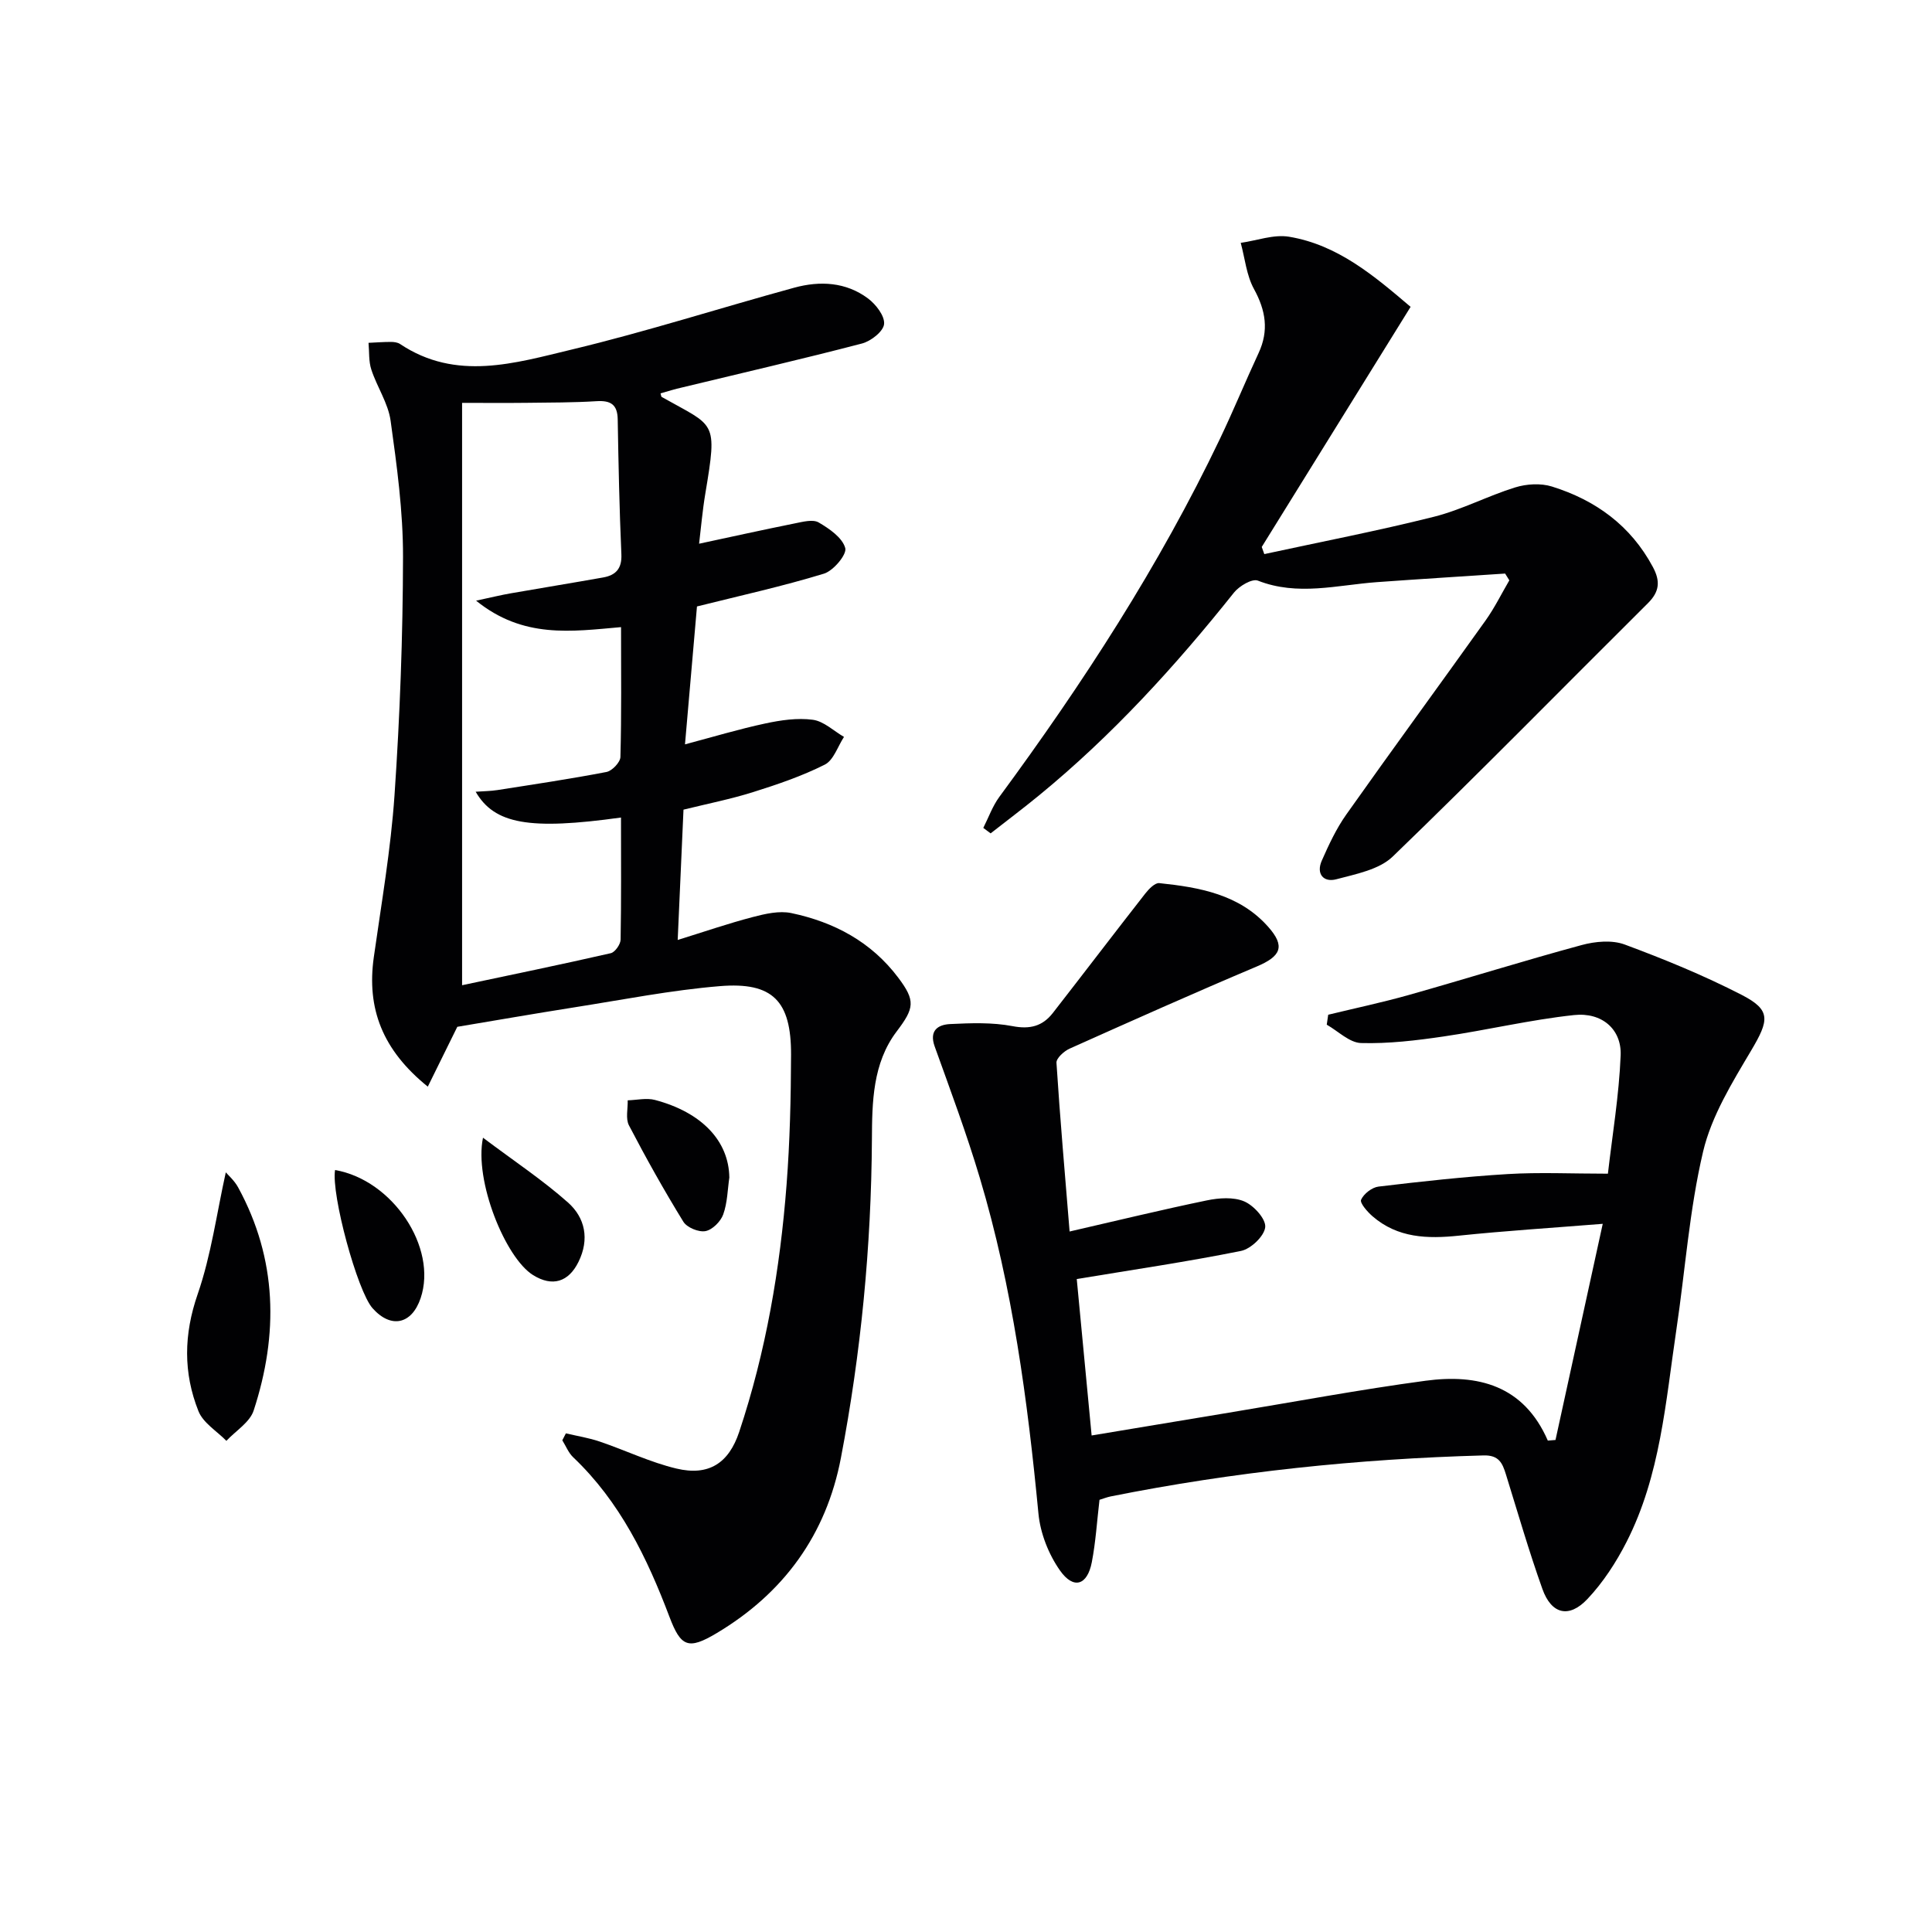
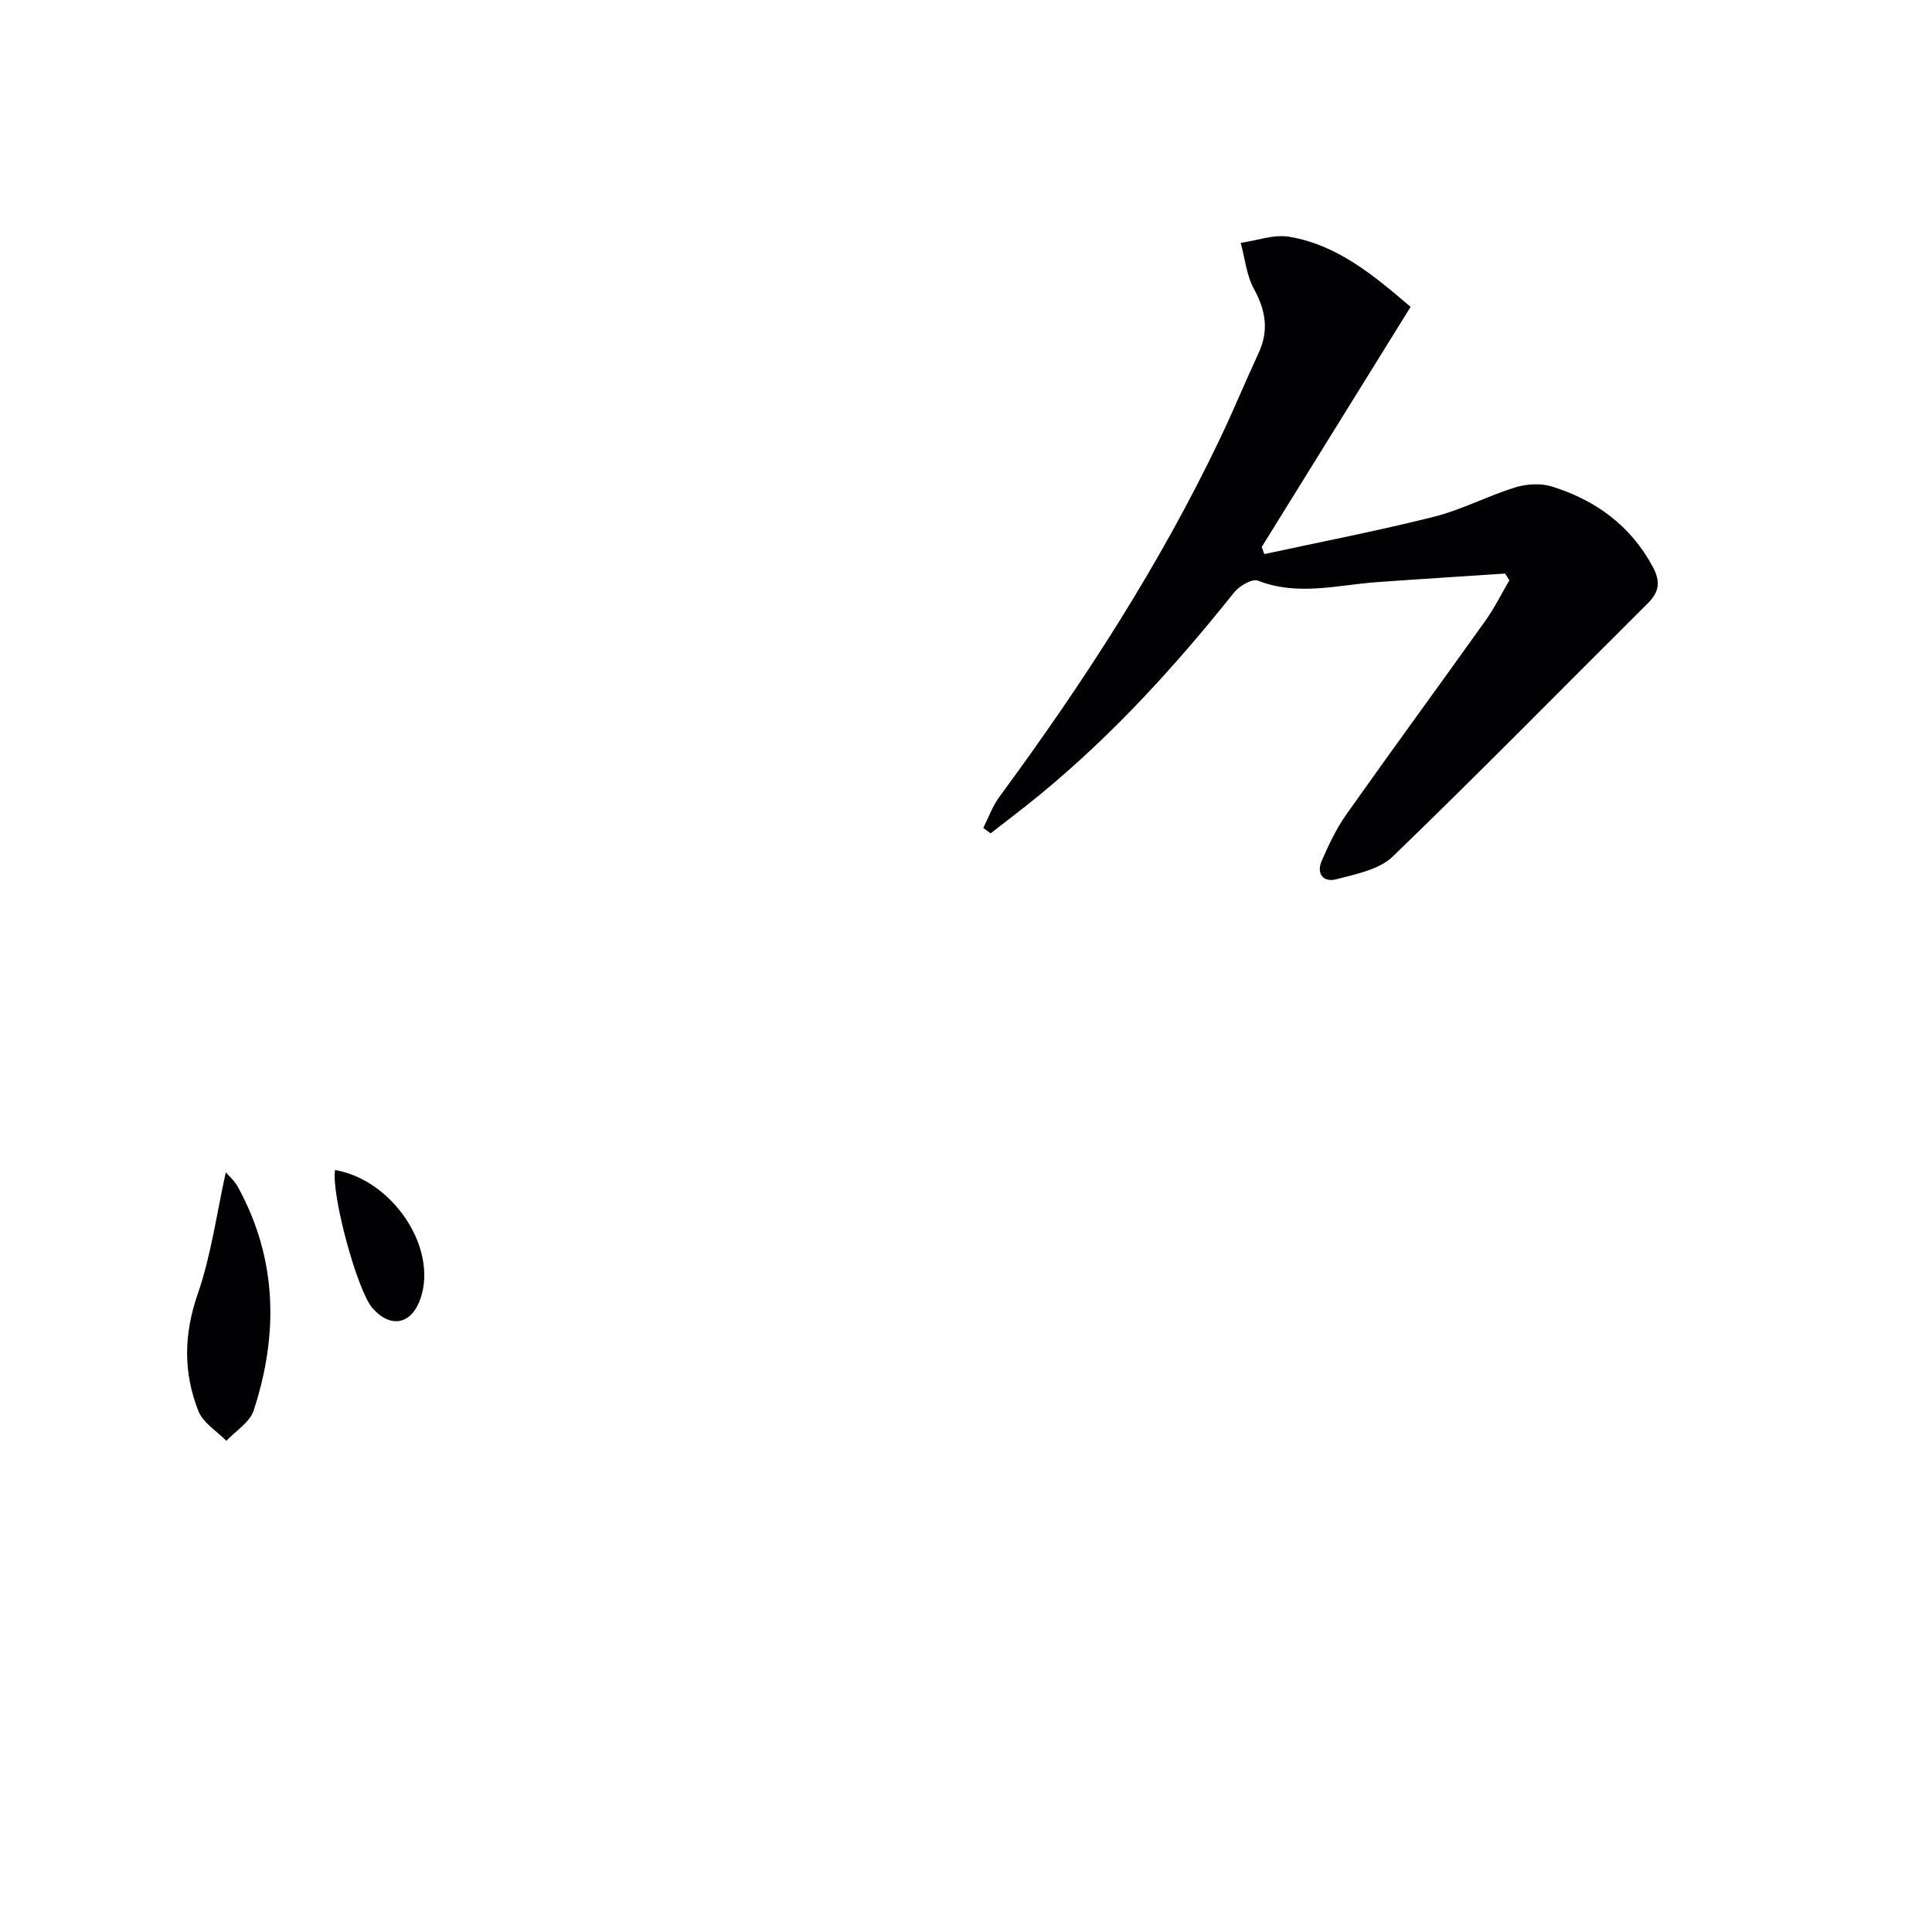
<svg xmlns="http://www.w3.org/2000/svg" enable-background="new 0 0 400 400" viewBox="0 0 400 400">
  <g fill="#010103">
-     <path d="m136.76 81.44c.13.45.13.68.23.74 11.08 6.26 11.6 4.67 9.04 20.01-.6 3.56-.9 7.18-1.29 10.38 6.71-1.44 13.28-2.89 19.88-4.22 1.61-.32 3.68-.88 4.88-.18 2.21 1.29 4.91 3.15 5.5 5.3.37 1.33-2.45 4.7-4.41 5.3-8.54 2.61-17.29 4.54-26.29 6.79-.81 9.33-1.62 18.71-2.48 28.55 5.85-1.55 11.18-3.16 16.61-4.32 3.21-.69 6.65-1.2 9.85-.77 2.27.3 4.31 2.3 6.46 3.55-1.3 1.97-2.15 4.82-3.98 5.74-4.71 2.37-9.79 4.1-14.85 5.69-4.58 1.44-9.32 2.38-14.4 3.63-.38 8.56-.77 17.25-1.2 26.98 5.54-1.72 10.5-3.43 15.56-4.75 2.57-.67 5.46-1.34 7.95-.82 8.85 1.86 16.54 5.93 22.14 13.36 3.62 4.8 3.35 6.31-.3 11.13-5.01 6.6-5.1 14.69-5.14 22.43-.14 22.18-2.26 44.14-6.42 65.89-3.04 15.9-11.82 27.98-25.73 36.28-5.88 3.51-7.41 2.84-9.77-3.39-4.62-12.21-10.25-23.84-19.93-33.03-.98-.93-1.51-2.33-2.25-3.51.25-.48.49-.96.74-1.44 2.35.56 4.76.93 7.03 1.71 5.31 1.8 10.44 4.29 15.86 5.58 6.68 1.59 10.83-1.1 12.99-7.58 5.54-16.62 8.47-33.78 9.81-51.19.69-8.95.9-17.95.93-26.92.03-11.13-3.79-15.09-14.75-14.19-10.07.83-20.06 2.81-30.06 4.38-8.5 1.34-16.97 2.82-24.29 4.04-2.22 4.5-4.03 8.18-6.11 12.39-9.42-7.61-12.67-16.19-11.18-26.79 1.58-11.17 3.52-22.33 4.29-33.56 1.12-16.41 1.73-32.89 1.76-49.34.02-9.4-1.27-18.85-2.57-28.19-.51-3.64-2.82-6.99-3.99-10.58-.57-1.72-.41-3.68-.58-5.54 1.54-.07 3.07-.19 4.61-.19.65 0 1.41.09 1.93.44 11.61 7.75 23.8 3.95 35.57 1.13 15.48-3.71 30.68-8.6 46.04-12.8 5.31-1.45 10.69-1.18 15.26 2.23 1.63 1.22 3.5 3.63 3.33 5.31-.15 1.52-2.73 3.54-4.58 4.02-12.33 3.22-24.76 6.08-37.16 9.08-1.54.34-3.04.81-4.54 1.24zm-8.19 87.82c-19.01 2.65-26.2 1.35-30.09-5.34 1.59-.12 3.08-.12 4.54-.35 7.52-1.18 15.06-2.3 22.54-3.74 1.16-.22 2.86-2 2.89-3.1.24-8.8.13-17.6.13-26.89-10.28.9-20.25 2.42-30.01-5.48 3.26-.7 5.21-1.18 7.18-1.52 6.37-1.11 12.75-2.15 19.11-3.28 2.6-.46 3.92-1.8 3.79-4.79-.41-9.3-.6-18.62-.76-27.93-.05-3.07-1.42-3.96-4.37-3.78-4.82.3-9.65.28-14.48.34-4.25.05-8.49.01-13.37.01v120.57c10.15-2.15 20.49-4.28 30.78-6.63.88-.2 2.02-1.83 2.04-2.81.15-8.31.08-16.62.08-25.28z" />
-     <path d="m274.99 210.09c5.55-1.35 11.15-2.53 16.65-4.08 11.97-3.38 23.84-7.1 35.84-10.35 2.8-.76 6.27-1.08 8.89-.11 8.22 3.05 16.39 6.4 24.19 10.41 6.16 3.16 5.73 5.24 2 11.54-3.94 6.64-8.21 13.56-9.95 20.92-2.85 12.07-3.7 24.6-5.54 36.91-2.22 14.91-3.3 30.15-10.3 43.89-2.16 4.24-4.86 8.4-8.11 11.84-3.83 4.06-7.47 3.14-9.33-2.1-2.78-7.8-5.09-15.78-7.54-23.69-.73-2.35-1.45-4.03-4.64-3.94-25.97.71-51.71 3.39-77.2 8.49-.79.16-1.55.47-2.31.7-.52 4.39-.78 8.7-1.59 12.91-.93 4.81-3.78 5.72-6.6 1.71-2.35-3.34-4.06-7.69-4.45-11.75-2.25-23.5-5.36-46.84-12.14-69.52-2.74-9.18-6.1-18.18-9.34-27.2-1.2-3.34.71-4.53 3.2-4.65 4.3-.21 8.73-.37 12.91.43 3.62.7 6.21.01 8.34-2.71 6.41-8.23 12.73-16.54 19.16-24.76.73-.93 1.99-2.23 2.88-2.14 8.34.87 16.59 2.33 22.54 9.03 3.62 4.07 2.66 6.12-2.39 8.25-12.98 5.48-25.85 11.23-38.71 16.99-1.16.52-2.78 1.99-2.72 2.93.74 11.56 1.76 23.11 2.72 34.93 9.71-2.23 19.03-4.5 28.41-6.44 2.51-.52 5.53-.74 7.75.21 1.97.84 4.51 3.64 4.34 5.33-.19 1.85-2.97 4.51-5.01 4.92-11 2.22-22.11 3.85-34.01 5.82.96 10.1 2 21.06 3.08 32.39 9.83-1.63 19.11-3.19 28.4-4.72 13.57-2.24 27.1-4.78 40.72-6.61 10.8-1.45 20.33.91 25.33 12.39.53-.04 1.06-.09 1.59-.13 3.19-14.6 6.38-29.2 9.78-44.75-10.75.86-20.29 1.46-29.79 2.45-6.5.68-12.67.5-17.88-4.02-1.07-.93-2.66-2.75-2.36-3.42.55-1.23 2.26-2.56 3.61-2.72 8.89-1.06 17.8-2.05 26.73-2.59 6.6-.4 13.24-.08 20.76-.08.9-7.87 2.3-16.17 2.64-24.51.21-5.4-3.89-8.96-9.67-8.33-9.05.97-17.97 3.11-26.99 4.43-5.65.83-11.41 1.52-17.09 1.36-2.4-.07-4.74-2.46-7.1-3.8.1-.69.2-1.37.3-2.06z" />
    <path d="m292.05 63.53c-10.57 17.04-20.7 33.38-30.82 49.71.18.49.35.99.53 1.48 11.71-2.54 23.5-4.81 35.12-7.73 5.76-1.45 11.14-4.32 16.83-6.08 2.35-.73 5.29-.9 7.6-.18 9.04 2.82 16.3 8.07 20.9 16.66 1.58 2.95 1.38 5.11-1.04 7.51-17.6 17.49-34.97 35.22-52.82 52.44-2.81 2.71-7.61 3.62-11.67 4.7-2.65.71-4.23-1.1-3.02-3.85 1.46-3.31 3.02-6.66 5.1-9.59 9.5-13.44 19.24-26.72 28.8-40.12 1.87-2.62 3.3-5.54 4.93-8.33-.29-.47-.58-.93-.87-1.4-8.86.59-17.73 1.14-26.59 1.78-8.2.6-16.36 2.92-24.61-.32-1.18-.46-3.85 1.12-4.93 2.47-12.17 15.27-25.27 29.63-40.41 42.03-3.27 2.68-6.65 5.22-9.98 7.83-.51-.38-1.01-.75-1.52-1.13 1.09-2.15 1.91-4.5 3.32-6.42 17.28-23.47 33.12-47.83 45.7-74.19 2.79-5.84 5.25-11.84 7.98-17.71 2.16-4.65 1.48-8.81-.96-13.26-1.55-2.83-1.87-6.34-2.74-9.55 3.34-.47 6.81-1.79 9.99-1.27 10.07 1.67 17.59 8.06 25.18 14.52z" />
    <path d="m46.75 242.72c.45.54 1.77 1.68 2.55 3.11 8.13 14.89 8.37 30.44 3.22 46.2-.8 2.45-3.71 4.2-5.65 6.28-1.98-2.02-4.81-3.71-5.78-6.14-3.16-7.94-3.06-15.88-.16-24.24 2.8-8.1 3.94-16.76 5.82-25.21z" />
-     <path d="m151 243.8c-.36 2.46-.39 5.21-1.27 7.65-.53 1.46-2.25 3.18-3.68 3.44-1.4.26-3.83-.74-4.57-1.95-4-6.5-7.73-13.17-11.26-19.94-.73-1.4-.21-3.44-.26-5.19 1.88-.05 3.88-.54 5.63-.08 9.71 2.57 15.31 8.49 15.41 16.07z" />
    <path d="m69.37 242.24c11.92 2.06 21.25 16.04 17.72 26.52-1.84 5.46-6.16 6.37-9.96 2.09-3.15-3.53-8.58-23.56-7.76-28.61z" />
-     <path d="m100 235.55c6.46 4.86 12.35 8.76 17.59 13.41 3.56 3.16 4.49 7.61 2.18 12.3-2.06 4.18-5.41 5.22-9.41 2.73-5.73-3.57-12.22-19.55-10.36-28.44z" />
  </g>
</svg>